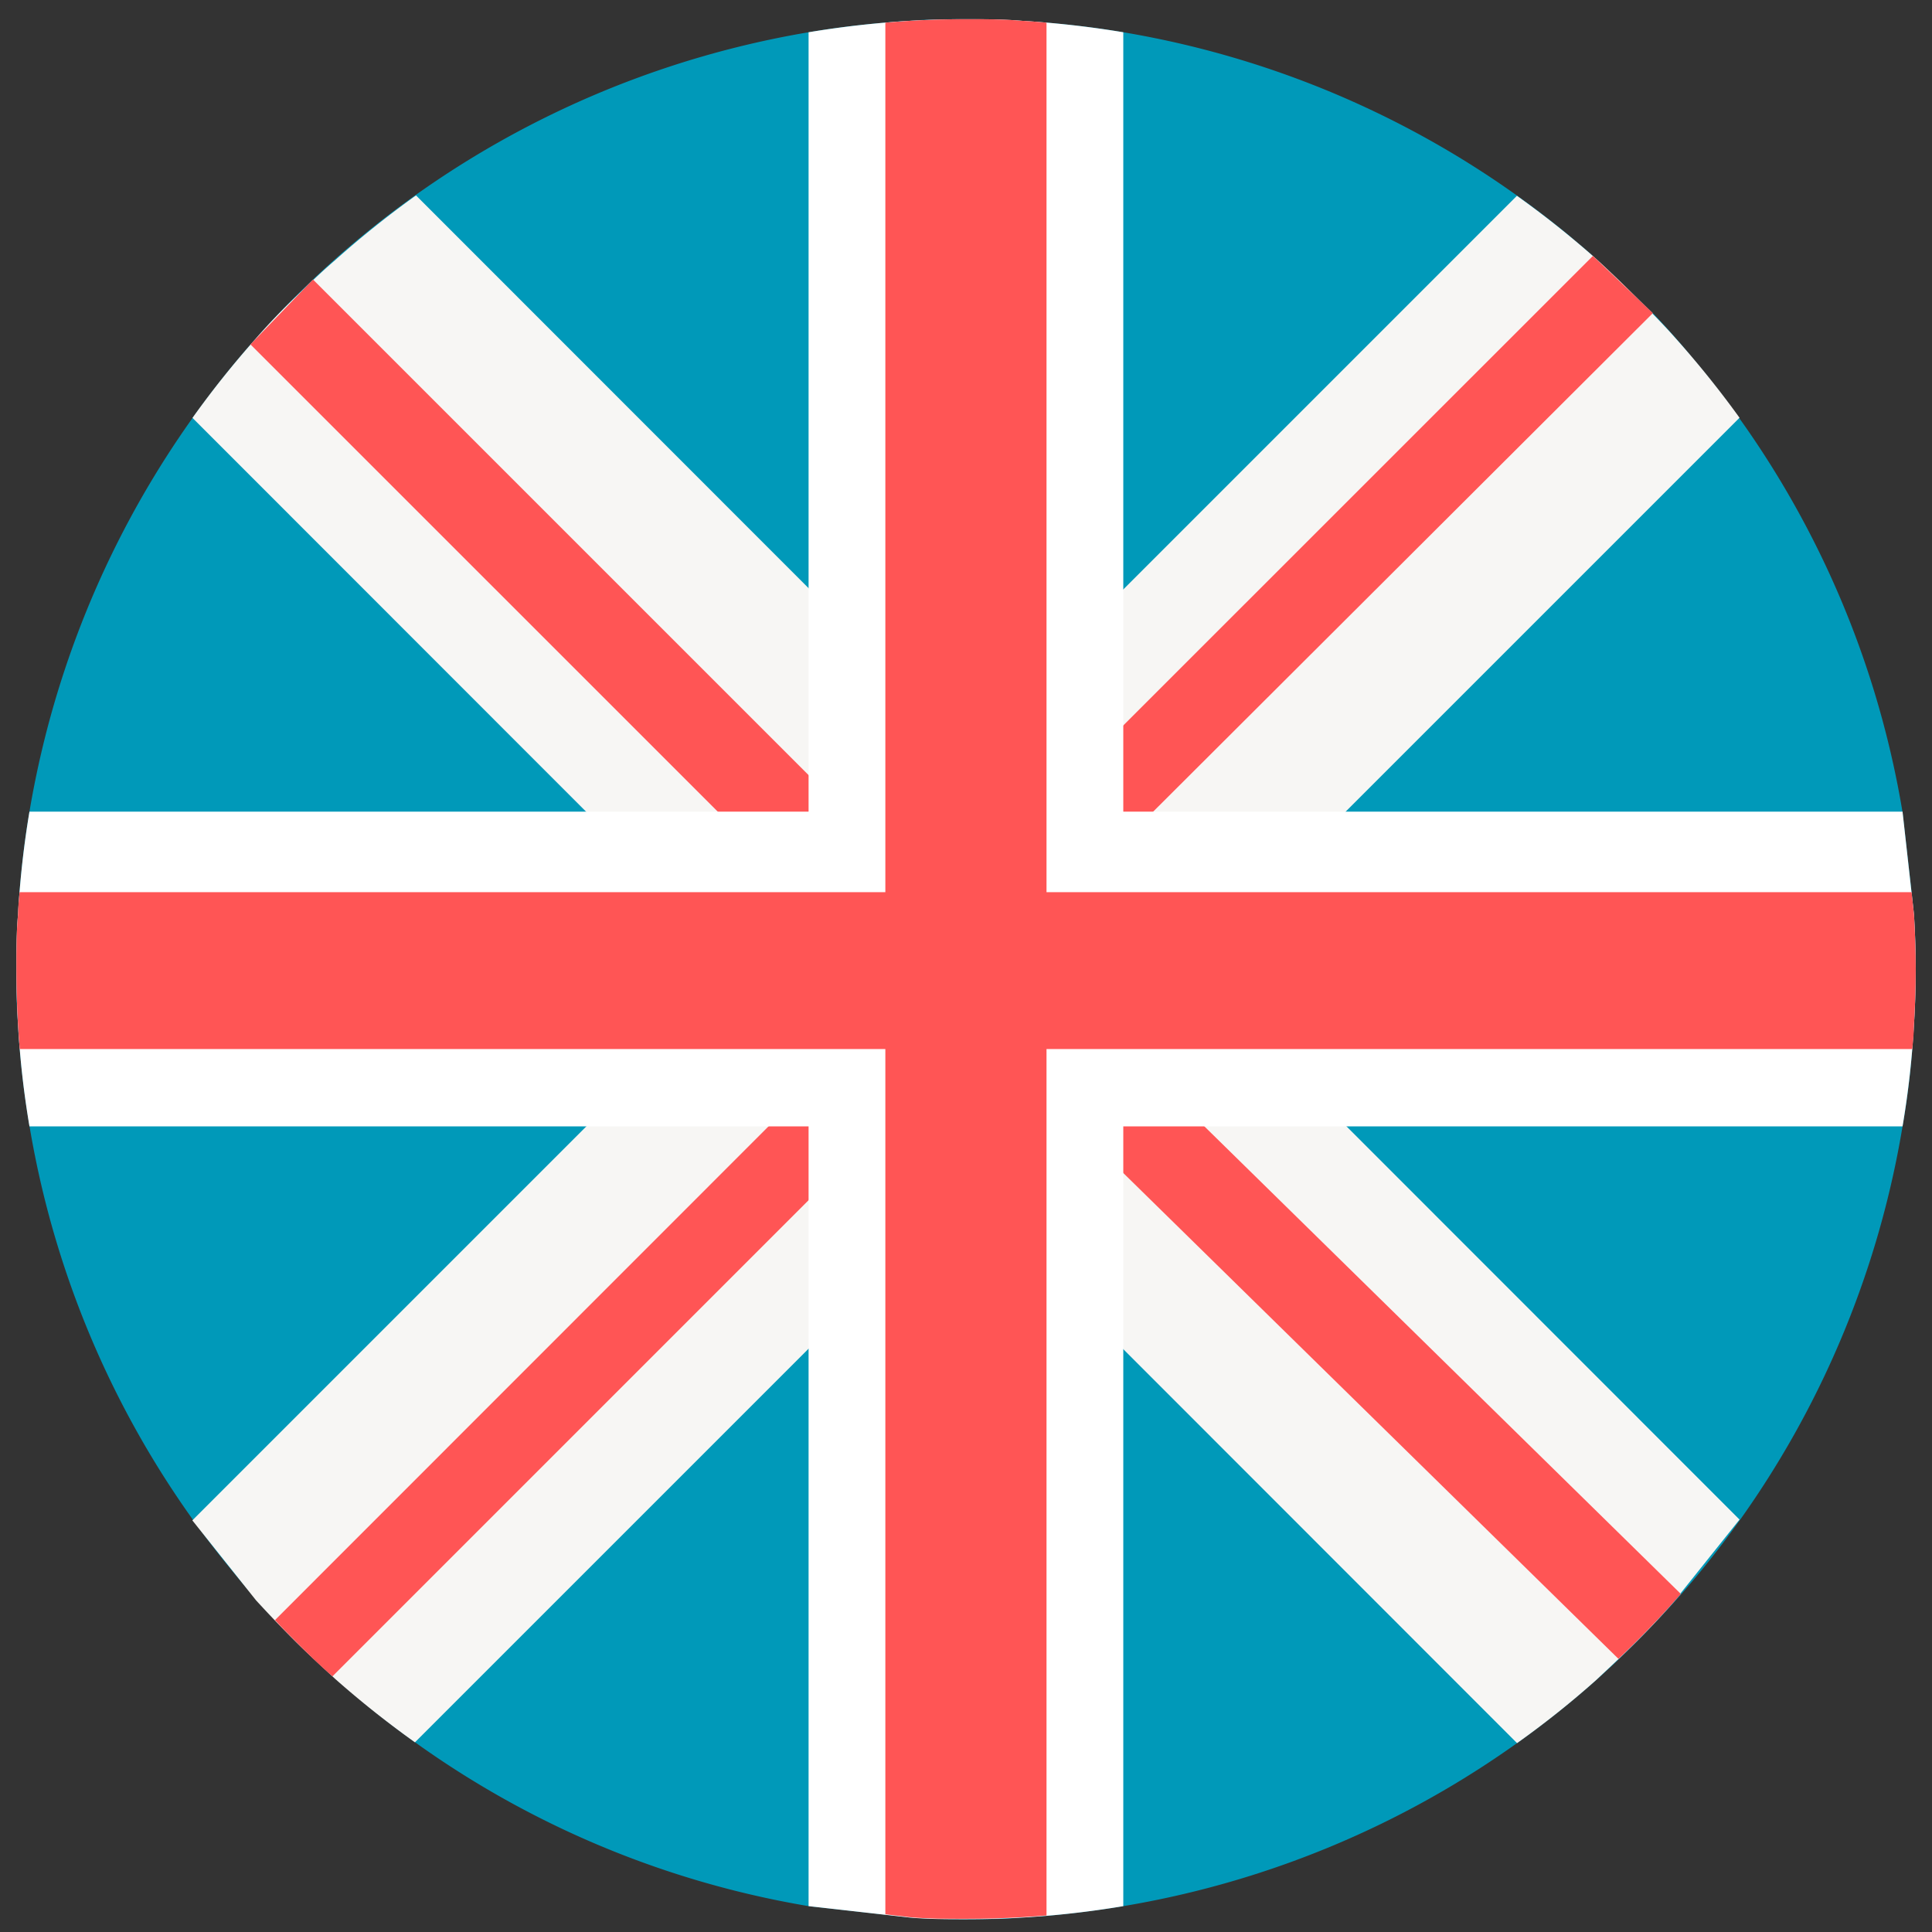
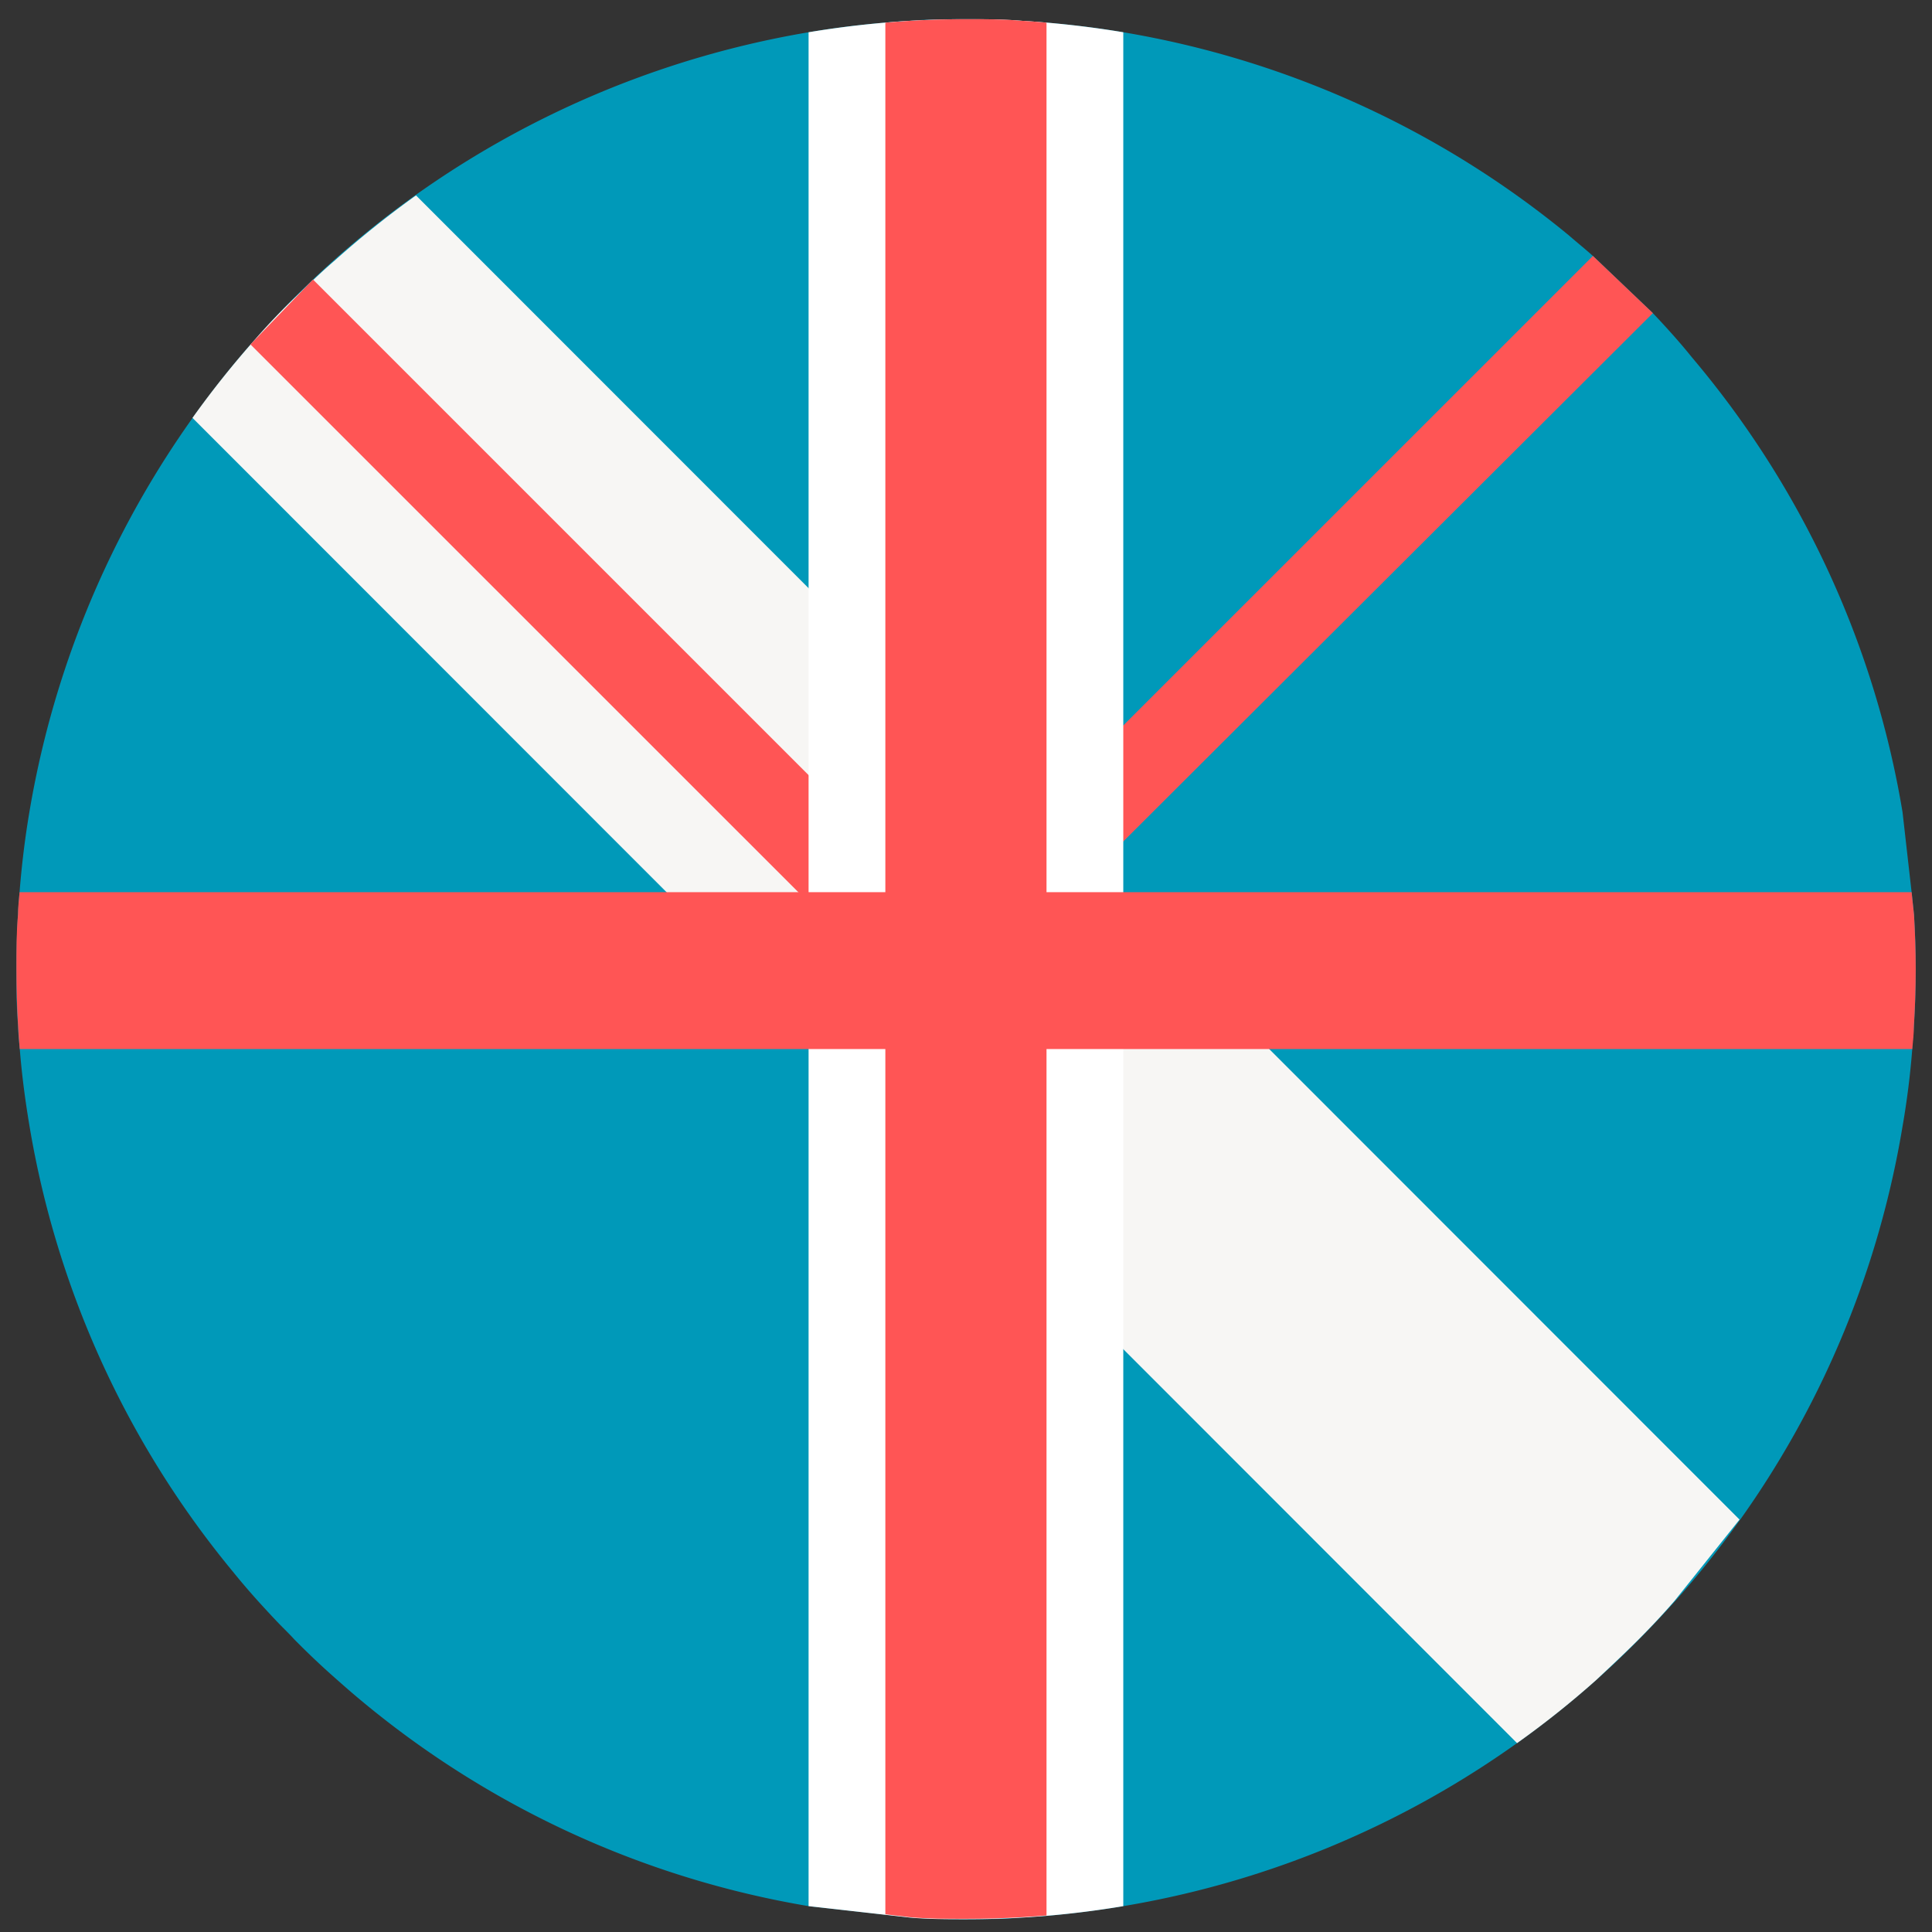
<svg xmlns="http://www.w3.org/2000/svg" id="Layer_1" data-name="Layer 1" viewBox="0 0 144.94 144.94">
  <rect x="0" y="0" width="144.94" height="144.94" fill="#333333" stroke="none" />
  <defs>
    <style>.cls-1{fill:#0099b9;}.cls-2{fill:#f7f6f4;}.cls-3{fill:#f55;}.cls-4{fill:#fff;}</style>
  </defs>
  <path class="cls-1" d="M143.59,68.62l-.18-1.69-.68-6a70.76,70.76,0,0,0-15.8-34.12C126,25.65,125,24.55,124,23.49l-4.5-4.29c-.59-.53-1.18-1-1.8-1.54A71.08,71.08,0,0,0,84.27,2.42q-2.85-.48-5.76-.72c-.62-.06-1.24-.1-1.86-.14-1.38-.08-2.78-.12-4.19-.12s-2.8,0-4.18.12c-.62,0-1.24.08-1.86.14q-2.93.24-5.76.72A71.29,71.29,0,0,0,2.21,60.89c-.34,2-.58,4-.74,6-.05.57-.09,1.13-.12,1.69-.08,1.35-.12,2.7-.12,4.07s0,2.89.13,4.31c0,.57.07,1.13.12,1.7.16,2,.41,3.89.73,5.8a70.8,70.8,0,0,0,15.24,33.42c.75.93,1.54,1.84,2.36,2.73.27.29.54.59.82.88.47.51,1,1,1.47,1.52h0c.92.93,1.86,1.83,2.84,2.7.53.47,1.06.94,1.6,1.4A70.76,70.76,0,0,0,60.66,143l5.76.64,1.86.22c1.38.08,2.78.12,4.18.12s2.81,0,4.19-.12l1.86-.13q2.91-.26,5.76-.73a71,71,0,0,0,37.15-18.5q2.44-2.33,4.68-4.87A70.87,70.87,0,0,0,142.73,84.5q.5-2.86.73-5.8c0-.57.09-1.13.12-1.7.09-1.42.14-2.86.14-4.31S143.67,70,143.59,68.62Z" />
  <path class="cls-2" d="M122.85,123.07c-1,1-2.07,2-3.14,3a68.64,68.64,0,0,1-5.9,4.7L14.44,31.35a70.49,70.49,0,0,1,4.7-5.89c.94-1.08,1.93-2.12,3-3.15s1.95-1.89,3-2.79a71.36,71.36,0,0,1,6.07-4.86L130.5,114l-4.86,6.08C124.75,121.11,123.82,122.1,122.85,123.07Z" />
-   <path class="cls-2" d="M130.5,31.34,31.13,130.71a72.78,72.78,0,0,1-6-4.77c-1-.93-2.05-1.88-3.05-2.88s-1.95-2-2.87-3l-4.78-6,99.37-99.37a70.85,70.85,0,0,1,6,4.78c1,.92,2,1.88,3,2.88s2,2,2.88,3A72.78,72.78,0,0,1,130.5,31.34Z" />
-   <path class="cls-3" d="M77.81,72.89,24.94,125.76c-1-.87-1.92-1.77-2.84-2.7h0c-.5-.5-1-1-1.47-1.52L71.31,70.84Z" />
  <polygon class="cls-3" points="124 23.49 77.69 69.69 74.77 63.92 119.5 19.2 124 23.49" />
  <polygon class="cls-3" points="23.48 20.97 75.39 72.88 66.42 73.46 18.79 25.84 23.48 20.97" />
-   <path class="cls-3" d="M126.1,119.58q-2.23,2.55-4.68,4.87L78.51,82.35q.28-.41.6-.78a20.46,20.46,0,0,1,1.65-1.84,19.73,19.73,0,0,1,1.74-1.57c.25-.22.51-.42.77-.61Z" />
-   <path class="cls-4" d="M143.72,72.69c0,1.45-.05,2.89-.14,4.31a68.54,68.54,0,0,1-.85,7.5H2.21A68.54,68.54,0,0,1,1.36,77c-.09-1.42-.13-2.86-.13-4.31s0-2.72.12-4.07a70.55,70.55,0,0,1,.86-7.73H142.73l.86,7.73C143.67,70,143.72,71.32,143.72,72.69Z" />
  <path class="cls-4" d="M84.27,2.42V143a70.74,70.74,0,0,1-7.62.86c-1.38.08-2.78.12-4.19.12s-2.8,0-4.18-.12L60.66,143V2.42a73.37,73.37,0,0,1,7.62-.86c1.38-.08,2.78-.12,4.18-.12s2.81,0,4.19.12A73.37,73.37,0,0,1,84.27,2.42Z" />
  <path class="cls-3" d="M78.51,1.7v142l-1.86.13c-1.38.08-2.78.12-4.19.12s-2.8,0-4.18-.12l-1.86-.22V1.7c.62-.06,1.24-.1,1.86-.14,1.38-.08,2.78-.12,4.18-.12s2.81,0,4.19.12C77.27,1.6,77.89,1.64,78.51,1.7Z" />
  <path class="cls-3" d="M143.72,72.69c0,1.45-.05,2.89-.14,4.31,0,.57-.07,1.13-.12,1.7H1.48c-.05-.57-.09-1.13-.12-1.7-.09-1.42-.13-2.86-.13-4.31s0-2.72.12-4.07c0-.56.07-1.12.12-1.69H143.41l.18,1.69C143.67,70,143.72,71.32,143.72,72.69Z" />
</svg>